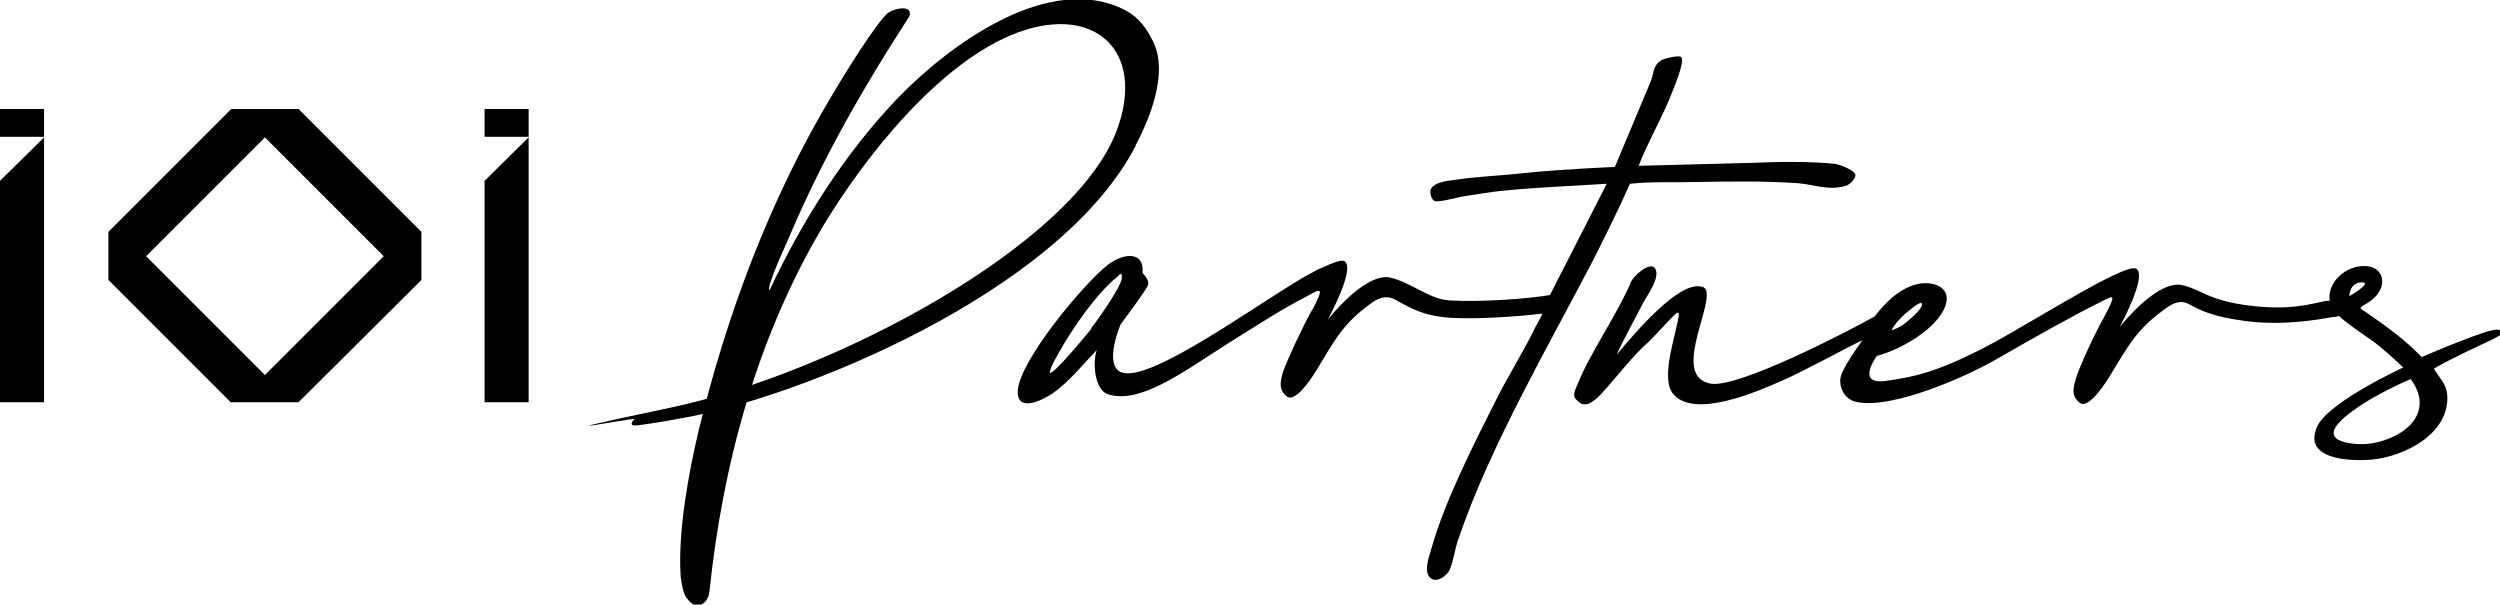
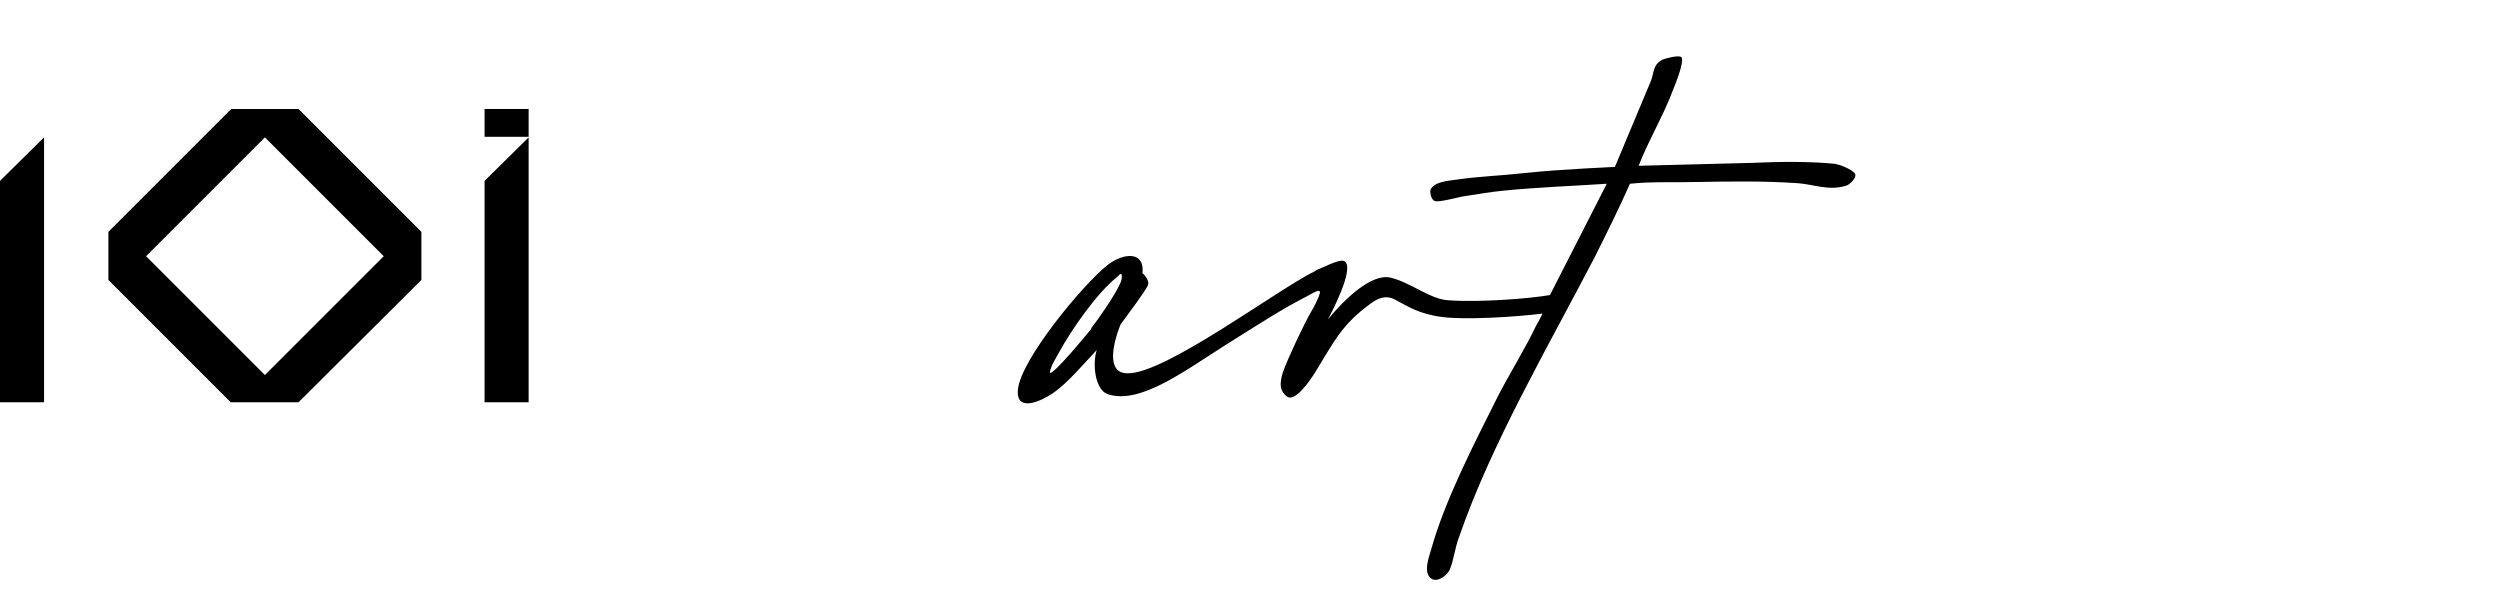
<svg xmlns="http://www.w3.org/2000/svg" id="IOI_Partners" version="1.1" viewBox="0 0 431.3 104.3">
  <defs>
    <style>
      .st0 {
        fill: #000;
      }
    </style>
  </defs>
  <g id="IOI_x5F_black">
    <g>
      <path class="st0" d="M25.2,44.2l20.5-20.5,20.5,20.5-20.5,20.5s-20.5-20.5-20.5-20.5ZM39.9,18.8l-21.2,21.2v8.3l21.1,21.1h11.7l21.2-21.1v-8.3l-21.2-21.2s-11.6,0-11.6,0Z" />
      <polygon class="st0" points="0 31.2 0 69.4 7.6 69.4 7.6 23.7 0 31.2" />
-       <rect class="st0" y="18.8" width="7.6" height="4.8" />
      <polygon class="st0" points="83.6 31.2 83.6 69.4 91.2 69.4 91.2 23.7 83.6 31.2" />
      <rect class="st0" x="83.6" y="18.8" width="7.6" height="4.8" />
    </g>
  </g>
  <g>
-     <path class="st0" d="M195.9,25.1c2.6-4.9,5.6-12.5,3.1-17.8-1.2-2.4-2.4-4.2-4.8-5.5-13.2-6.9-30.6,6.1-39.3,15.1-9.2,9.6-16.5,21.2-22.1,33.1-.3,0,0-.7,0-.9.8-2.7,2.5-6.2,3.6-8.8,5.6-13.1,12.7-25.5,20.5-37.5.6-2-2.4-1.4-3.5-.7-1.8,1-8.5,12-9.9,14.4-10.7,17.9-18.1,37.7-23,57.9-1.7,7.2-3.5,17.1-3.1,24.5,0,.9.5,4,1.2,4.4,1.2,1.9,3.5,1.3,3.8-1.3,2.3-22,8.2-43.8,19.6-63,7.1-11.8,20.1-28.4,33.6-33.4,13.3-4.9,22.1,3.2,17.1,16.8-7.3,19.9-49,42-76.9,47.9s-5.8,1.6-6.3,2-.9,1.1,0,1.1,5.2-.7,7.8-1.2c19.2-3.2,65.2-21.2,78.6-47h0Z" />
    <path class="st0" d="M316.9,28.3c-4.5-.5-10.2-.4-14.7-.2-4.5.1-19.5.5-19.5.5,1.7-4.4,4.2-8.5,5.9-13,.4-1,2-4.9,1.5-5.7-.3-.5-2.9.2-3.3.4-1.7.9-1.4,2.2-2,3.7l-6.2,14.8s-9.4.4-15,1-8.3.6-12.4,1.2c-1.3.2-3.7.3-4.4,1.7-.1.3,0,1.8.8,2,.7.2,3.7-.6,4.7-.8,2.1-.3,4.8-.8,7-1,5.9-.6,11.9-.8,17.9-1.2l-9.8,19.2c-3.4.6-12,1.3-17.6.9-3.1-.2-6.5-3.1-9.9-3.9-3.4-.8-8.2,4-10.8,7.2.2-.4,4.7-8.7,2.9-10-.5-.4-2,.2-4.2,1.2-1,.4-.6.3-1,.5-6.5,3.2-25.9,17.8-32.3,17.6-3.7,0-2.5-5.1-1.2-8.4,1.1-1.5,4.1-5.5,4.7-6.7.4-.8-.5-1.8-.9-2.2.4-3.7-3.1-3.6-6-1.4-4.2,3.3-15.1,16.4-15.5,21.6-.3,4,4.2,1.8,6.1.5,2.7-1.9,5.2-5,7.5-7.4-.8,2.6-.2,6.9,1.9,7.6,5.4,1.8,12.7-3.6,20.2-8.4,6.7-4.2,9.9-6.3,14.2-8.5.3-.2.6-.3.9-.5.6-.3,1-.5,1.1-.4.5,0,0,.8,0,1-.4.9-.7,1.6-1.2,2.4-1.3,2.2-4.3,8.6-5,10.7-.6,2.1-.5,3.1.7,4.1,1.3,1,3.7-2.2,5.1-4.5,3-4.9,4.4-7.9,9.2-11.4,1.3-1,2.7-1.7,4.4-.8,2.1,1.1,4.1,2.5,8.2,3,3.9.5,12.4,0,17.2-.6-.3.7-.7,1.4-1.1,2.1h0c-1.9,4-4.6,8.3-6.6,12.2-4,8-9.1,17.8-11.5,26.4-.4,1.4-1.4,4,0,5,1.1.8,2.8-.6,3.2-1.5.7-1.6.9-3.8,1.6-5.6,5.5-16,15.5-33.1,23.4-48.3,2.1-4.2,4.2-8.4,6.1-12.7,3.8-.4,7.6-.2,11.4-.3,6-.1,11.5-.2,17.5.2,2.9.2,5.4,1.4,8.5.4.5-.2,1.5-1.1,1.5-1.8s-2.4-1.7-3-1.8h-.2,0ZM188.3,56.7c-.5.6-6.7,8.2-7.2,7.6.2-1.2,1-2.4,1.6-3.5,2.2-4,6.5-10.2,10-13,.3-.2.4-.6.8-.5.1.7,0,1.1-.3,1.7-.9,2-3.6,5.9-5,7.7h0Z" />
-     <path class="st0" d="M430.9,56.9c-1.1-.5-13.1,4.7-13.1,4.7,0,0-2.4-2.5-5-4.4-2.6-2-1.9-1.4-5-3.6-.2,0-.6-.5-.6-.5l.5-.4c.5-.3,1.6-.8,2.5-2,1.7-2.3.5-4.9-2.4-4.8-3.1,0-6.3,2.7-5.9,6h-.6c-2.9.6-6.4,1.7-13.4.8s-8-2.7-11.4-3.5-8.2,4-10.8,7.2c.2-.4,4.7-8.7,2.9-10-.5-.4-2.1.2-4.2,1.2-6.1,2.9-17.1,9.9-22.7,12.7-7.7,3.9-11.7,4.8-16.3,5.4-5.4.8-1.6-4.3-1.6-4.3,4.2-1.1,10.4-4.7,11.8-8.6,1.1-3-1.6-4.2-4.2-3.9-3.5.5-6.2,3.4-8,5.7-5,2.8-23.4,12.3-28.2,11.6-6.7-1.1-.1-12.5-.8-15.9,0-.3-.4-.8-.7-.8-3.9-1.3-11.7,8-14.8,11.7.9-2.1,3.5-6.8,4.5-8.8.7-1.4,3-4.3,2.2-6-.8-1.5-3.8,1.2-4.2,2.2-2.2,5.3-7.2,12.5-9.2,17.6-.4.9-1,2.1-.3,2.7.7.7,1.7,1.9,4.3-.9,2.6-2.8,5.7-6.9,8.2-9,.6-.5,4.4-4.8,4.9-5s.3.3.3.5c-.4,3.1-3.2,10.6-1,13.4,3.6,4.5,14.7-.4,19-2.3,3.7-1.6,11.3-5.8,13.7-6.9-.2.3-3.6,4.9-3.8,6.6-.2,1.8.9,3.6,2.6,4,6.1,1.5,19.4-4.4,24.8-7.6,6.4-3.7,13.8-7.8,17.3-9.5,1.1-.6,1.8-.9,2-.9.5,0,0,.8,0,1-.4.9-.8,1.6-1.2,2.4-1.3,2.2-4.3,8.6-4.9,10.7s-.6,3,.7,4.1c1.3,1,3.7-2.2,5.1-4.5,3-4.8,4.4-7.9,9.2-11.4,1.3-1,2.7-2,4.4-1.2,2.1,1.1,3.9,2.2,10,3s12.2-.2,14.9-.7c.7,0,1.1-.2,1.1-.2,1.3,1.2,3.6,2.8,5.8,4.3,2.2,1.6,5.3,4.6,5.3,4.6,0,0-12.8,5.9-14.8,10.1-2.7,5.8,5.6,6.1,9.3,5.8,5.7-.5,13.6-4.5,13.1-11.2-.2-2-1.4-2.9-2.3-4.5,3.2-1.9,8.6-4.3,10-5s2.3-1.2,1.3-1.7h-.3,0ZM328.6,54.2c.4-.3,2.5-2.2,2.9-1.9.7.7-3,3.7-3.6,4-.5.3-1.1.5-1.6.7.6-1.2,2-2.5,2.3-2.8h0ZM407.4,48.7c2.1,0-2.1,2.4-2.1,2.4,0,0,0-2.3,2.1-2.4ZM406.6,76.6c-8.8-.7-.8-5.8,2.3-7.7,2.3-1.3,4.6-2.5,7-3.5.6.8,1,1.6,1.3,2.5,1.7,5.8-6,9.1-10.6,8.7h0Z" />
  </g>
</svg>